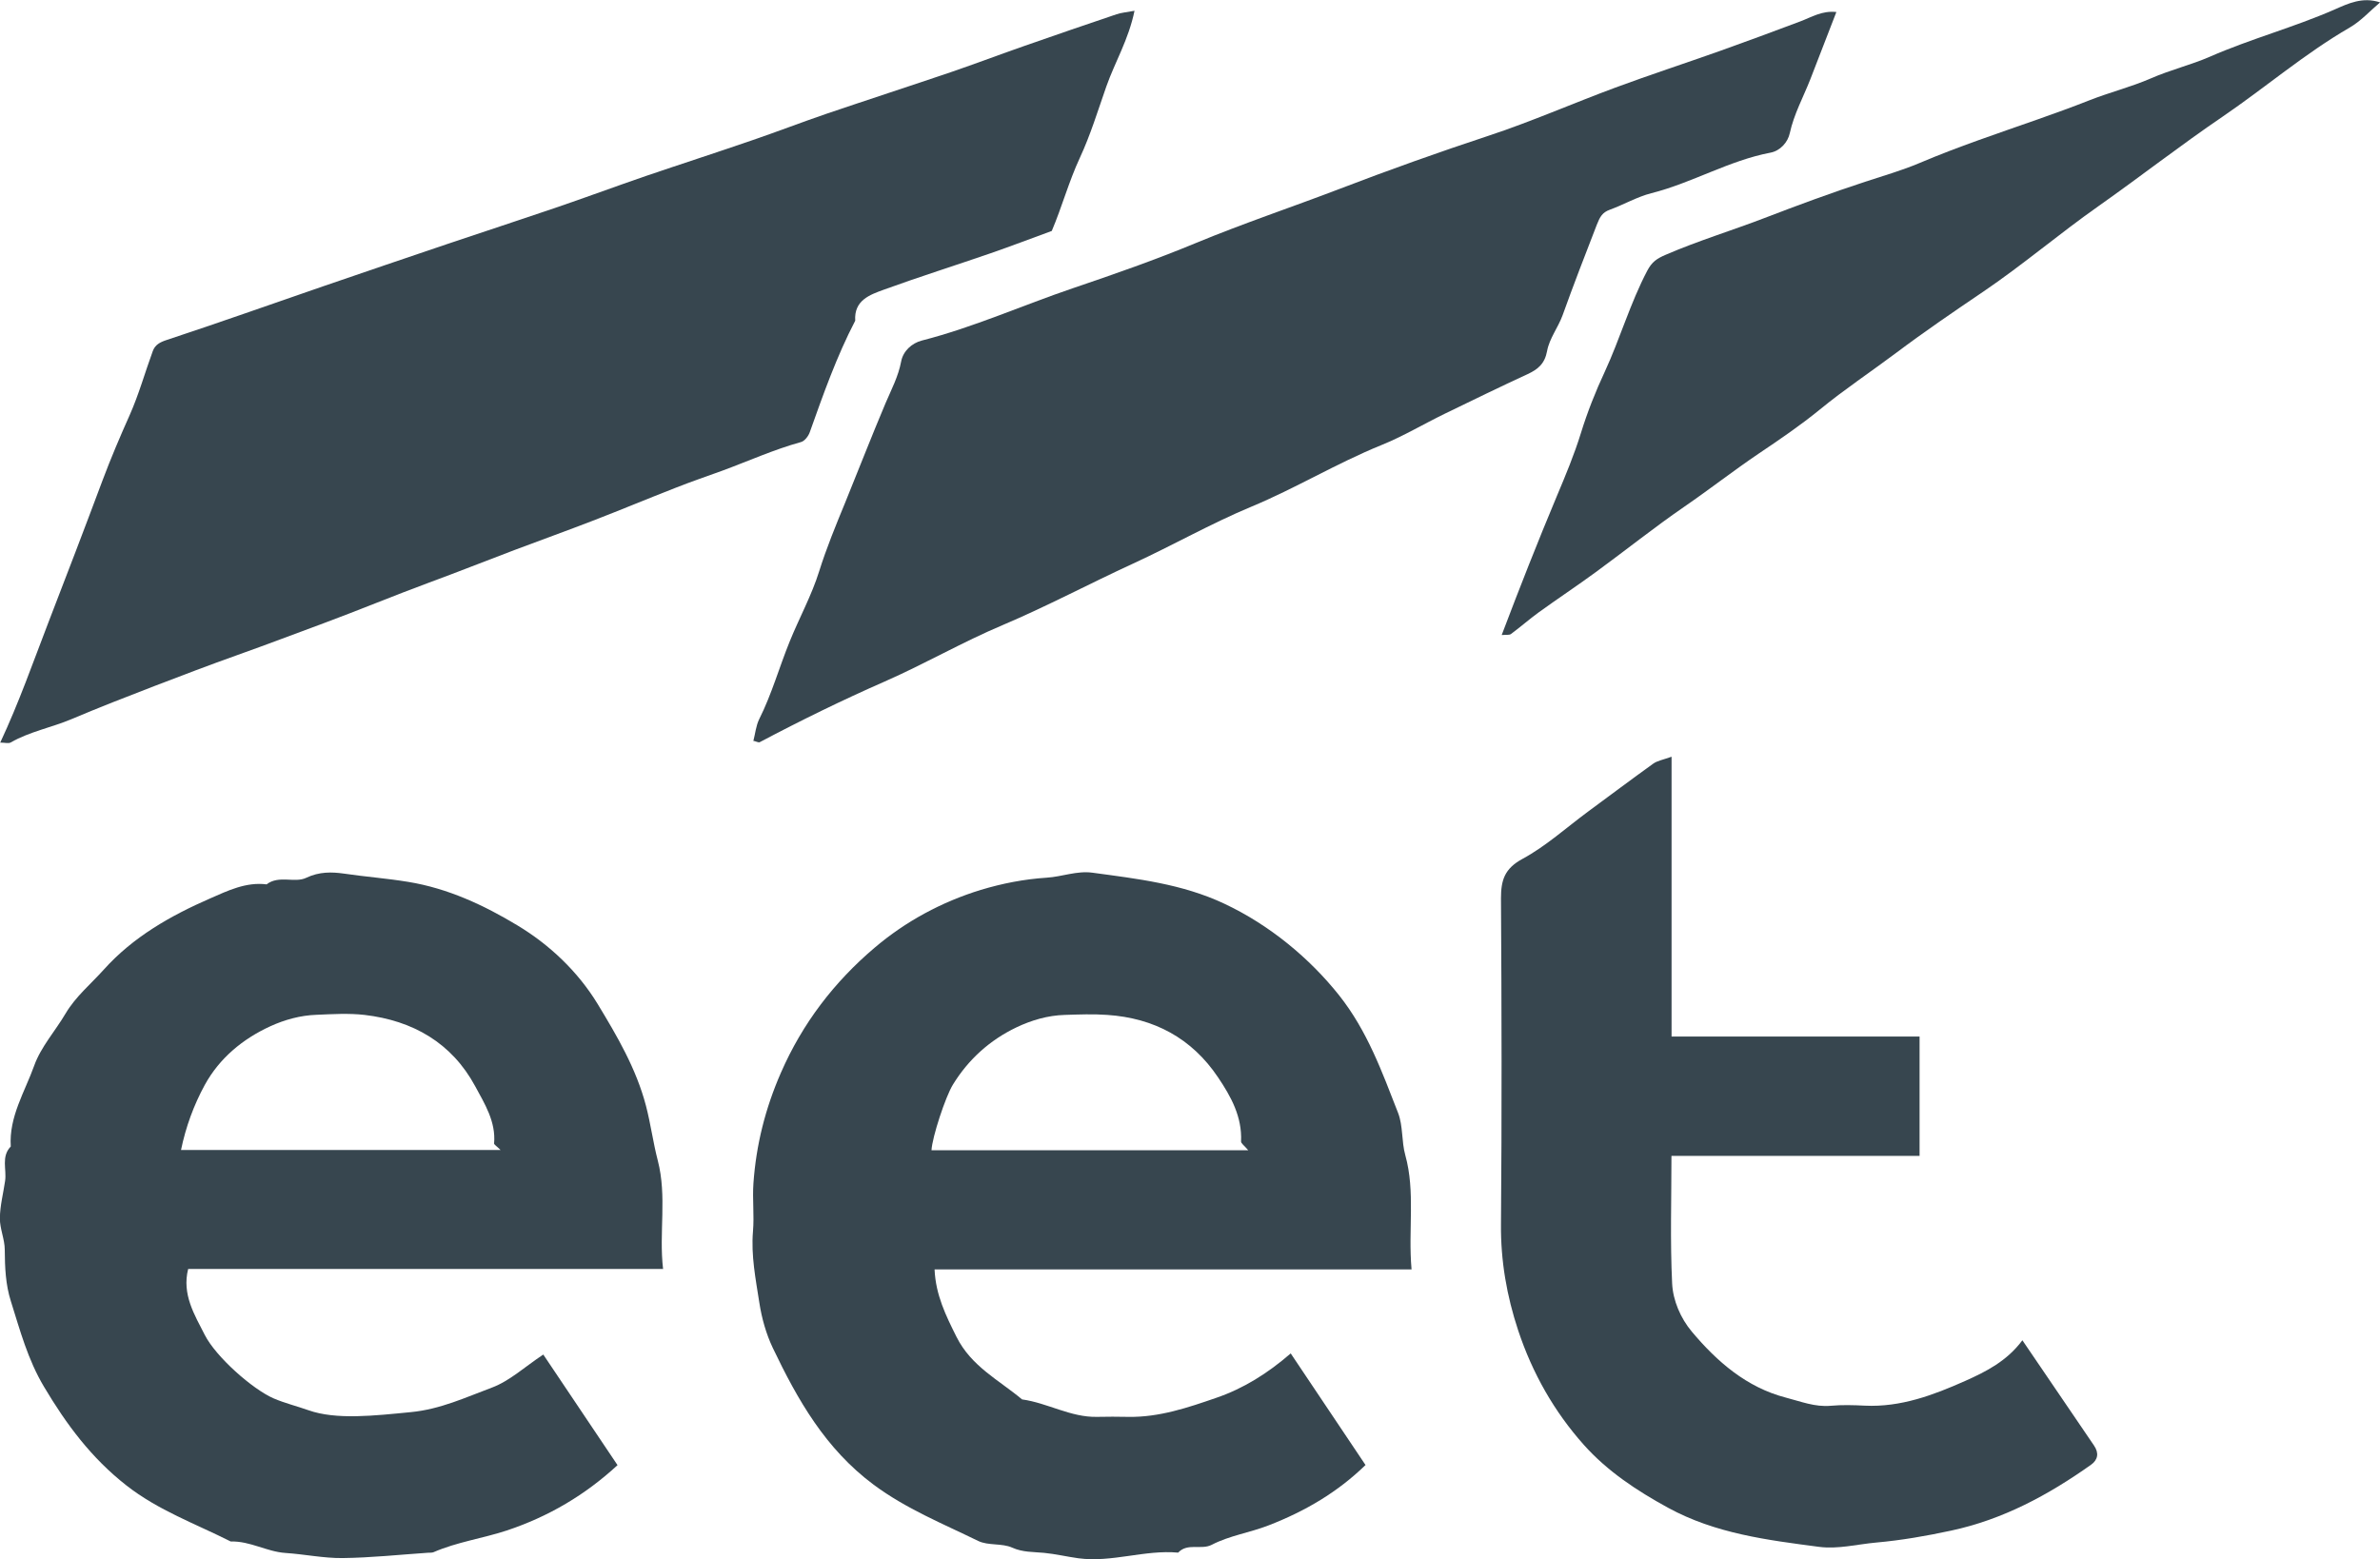
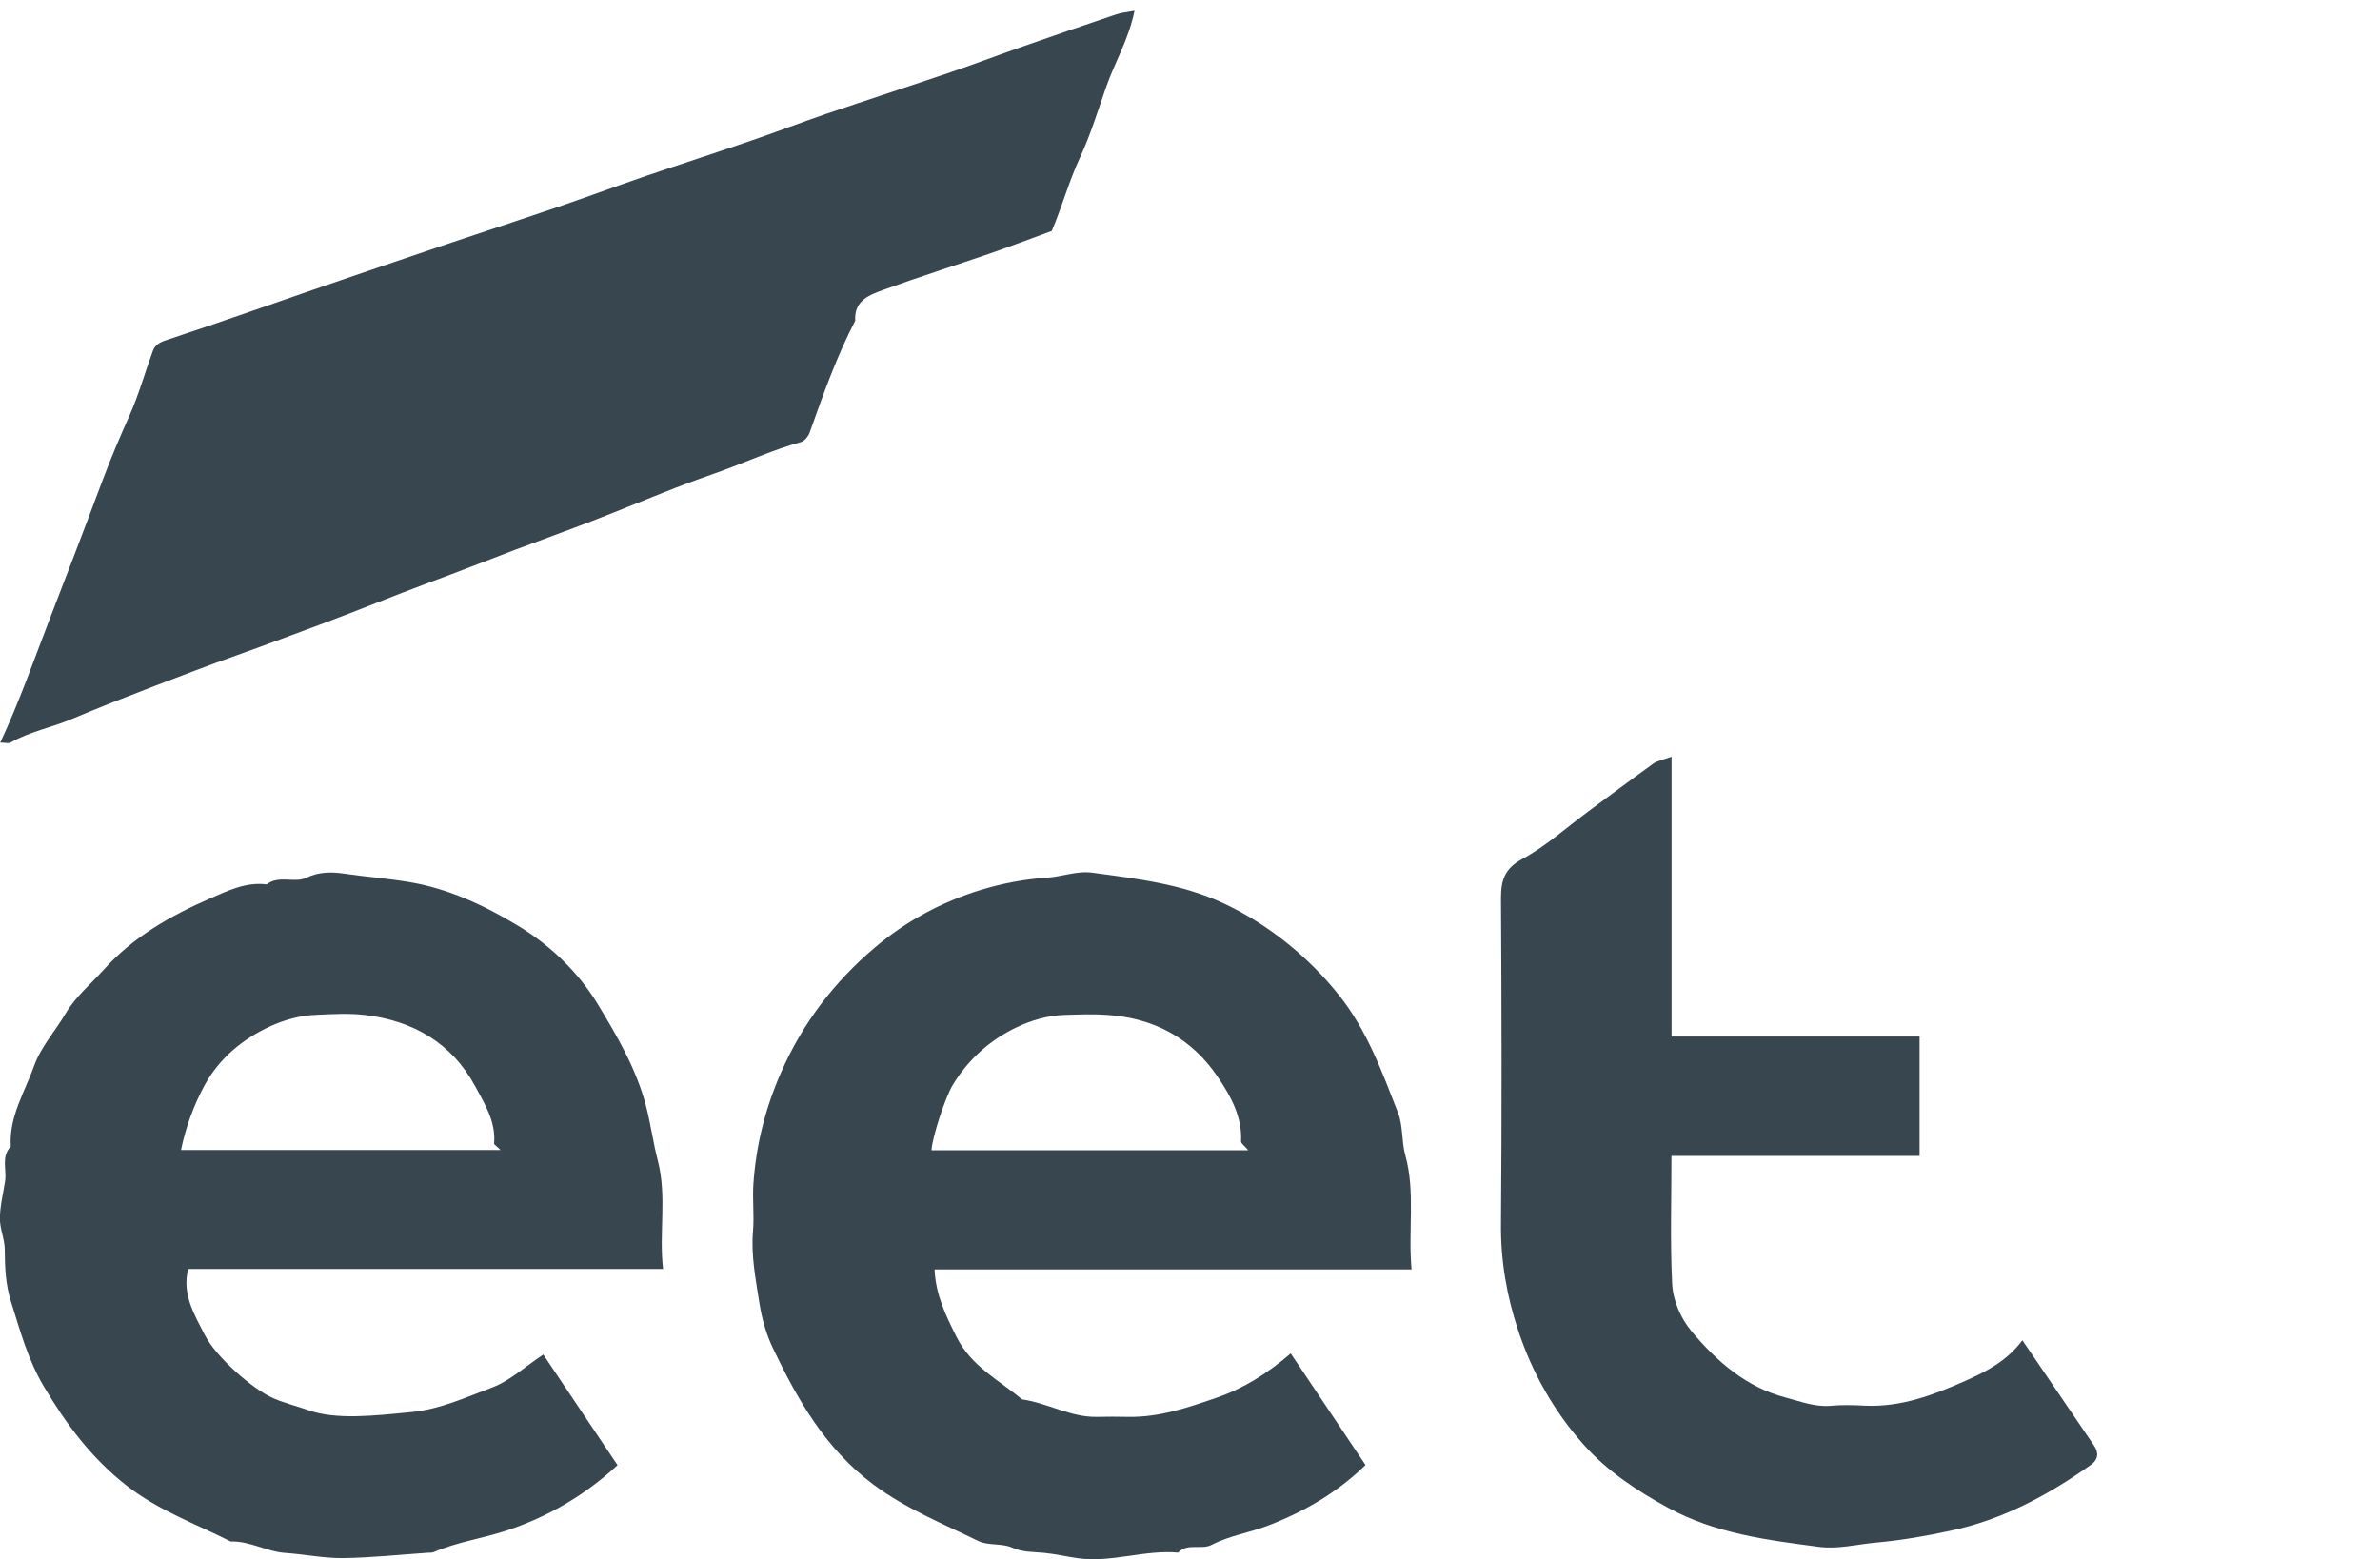
<svg xmlns="http://www.w3.org/2000/svg" id="Layer_2" viewBox="0 0 209.97 137.61">
  <defs fill="#37464f">
    <style>.cls-1{fill:#37464f;}</style>
  </defs>
  <g id="Layer_1-2">
    <path class="cls-1" d="M100.09.95c-.52,2.54-1.73,4.53-2.49,6.69-.74,2.11-1.39,4.26-2.33,6.28-.98,2.11-1.58,4.34-2.48,6.46-1.78.65-3.58,1.34-5.4,1.97-3.13,1.08-6.3,2.08-9.41,3.21-1.24.45-2.65.94-2.53,2.74-1.64,3.15-2.82,6.5-4.01,9.84-.12.35-.46.79-.78.87-2.39.66-4.64,1.68-6.95,2.53-1.37.5-2.76.97-4.12,1.51-2.44.95-4.85,1.96-7.29,2.9-2.3.89-4.62,1.72-6.92,2.59-2.52.95-5.02,1.95-7.55,2.88-3.11,1.15-6.16,2.42-9.26,3.57-2.53.93-5.05,1.9-7.59,2.8-2.47.88-4.91,1.81-7.36,2.75-2.44.94-4.88,1.89-7.29,2.91-1.77.75-3.7,1.1-5.39,2.07-.19.11-.49.01-.92.01,1.65-3.52,2.9-7.1,4.26-10.63,1.61-4.17,3.21-8.34,4.77-12.52.72-1.92,1.54-3.85,2.39-5.75.81-1.82,1.35-3.77,2.04-5.65.2-.55.62-.78,1.23-.98,4.61-1.52,9.19-3.15,13.78-4.73,3.65-1.25,7.3-2.5,10.95-3.73,3.14-1.06,6.3-2.09,9.44-3.16,2.7-.92,5.37-1.91,8.07-2.84,3.14-1.07,6.3-2.09,9.43-3.17,2.19-.75,4.34-1.58,6.53-2.33,3.65-1.24,7.32-2.43,10.97-3.67,2.19-.75,4.35-1.57,6.53-2.33,2.69-.94,5.39-1.87,8.09-2.78.42-.14.88-.18,1.59-.31Z" fill="#37464f" />
    <path class="cls-1" d="M58.52,111.98H16.6c-.57,2.25.58,4.07,1.46,5.81.99,1.95,4.22,4.8,6.08,5.61.98.42,2.04.68,3.06,1.04,2.47.88,5.87.48,9.06.17,2.59-.25,4.82-1.3,7.13-2.16,1.58-.59,2.91-1.84,4.54-2.92,2.12,3.15,4.3,6.41,6.55,9.76-2.85,2.63-6.08,4.54-9.78,5.77-2.13.7-4.38,1.01-6.45,1.91-.14.06-.32.04-.48.05-2.51.17-5.02.44-7.54.47-1.68.02-3.36-.34-5.04-.45-1.66-.11-3.14-1.07-4.83-1.01-3.11-1.57-6.39-2.74-9.21-4.95-3.09-2.42-5.29-5.38-7.27-8.71-1.43-2.4-2.11-4.97-2.92-7.54-.47-1.47-.53-3-.54-4.54,0-.93-.44-1.86-.43-2.79.01-1.1.3-2.19.46-3.29.15-1.02-.37-2.14.5-3.04-.17-2.62,1.24-4.82,2.07-7.14.59-1.65,1.86-3.05,2.77-4.6.89-1.5,2.22-2.59,3.36-3.86,2.6-2.9,5.91-4.77,9.39-6.29,1.53-.67,3.16-1.47,4.98-1.24,1.08-.84,2.49-.09,3.5-.58,1.15-.55,2.26-.52,3.32-.37,1.89.28,3.79.42,5.67.73,3.51.57,6.71,2.07,9.64,3.84,2.81,1.69,5.32,4.05,7.08,6.94,1.72,2.84,3.4,5.7,4.26,8.98.42,1.61.63,3.25,1.04,4.82.83,3.2.09,6.35.47,9.59ZM44.16,101.48c-.35-.35-.58-.48-.57-.58.17-1.92-.84-3.51-1.67-5.05-2.07-3.83-5.5-5.79-9.76-6.29-1.4-.16-2.83-.07-4.24-.01-1.42.05-2.8.43-4.07,1.01-2.44,1.12-4.48,2.81-5.78,5.17-.97,1.78-1.68,3.71-2.1,5.75h28.19Z" fill="#37464f" />
    <path class="cls-1" d="M124.54,112.02h-42.09c.1,2.25.99,4.06,1.94,5.96,1.31,2.61,3.74,3.8,5.78,5.51,2.25.31,4.28,1.59,6.61,1.54.92-.02,1.83-.02,2.75,0,2.73.05,5.29-.82,7.8-1.69,2.36-.81,4.5-2.14,6.54-3.91,2.2,3.29,4.39,6.56,6.6,9.85-2.46,2.39-5.31,4.07-8.54,5.32-1.66.65-3.45.9-5.03,1.72-.93.48-2.13-.2-2.96.69-2.95-.27-5.83.89-8.79.5-1.02-.14-2.02-.38-3.04-.48-.95-.09-1.87-.04-2.81-.46-.91-.41-2.11-.16-3-.59-3.13-1.53-6.35-2.83-9.22-4.96-4.26-3.17-6.71-7.49-8.9-12.07-.59-1.24-.98-2.63-1.19-4-.32-2.07-.74-4.15-.56-6.29.12-1.41-.06-2.84.04-4.25.24-3.38,1.04-6.58,2.42-9.74,1.91-4.38,4.71-8.02,8.27-11.04,2.73-2.32,5.91-4.04,9.36-5.1,1.89-.57,3.82-.95,5.82-1.08,1.34-.08,2.67-.63,4.04-.44,3.96.54,7.9.98,11.62,2.73,4.01,1.88,7.55,4.83,10.14,8.09,2.49,3.14,3.79,6.76,5.2,10.37.45,1.15.3,2.53.64,3.74.9,3.24.24,6.54.55,10.06ZM110.11,101.49c-.33-.4-.63-.59-.62-.77.1-2.17-.89-3.96-2.03-5.65-2.32-3.46-5.65-5.23-9.77-5.51-1.24-.09-2.5-.04-3.74,0-1.51.04-2.96.47-4.28,1.1-2.34,1.12-4.23,2.82-5.6,5.05-.66,1.07-1.83,4.64-1.89,5.79h27.95Z" fill="#37464f" />
-     <path class="cls-1" d="M66.46,65.4c.17-.65.23-1.35.52-1.94,1.11-2.21,1.77-4.6,2.7-6.88.84-2.07,1.93-4.05,2.59-6.17.65-2.07,1.48-4.08,2.29-6.05,1.19-2.92,2.33-5.86,3.56-8.77.51-1.2,1.13-2.36,1.38-3.68.17-.93.94-1.63,1.83-1.86,4.57-1.17,8.88-3.11,13.33-4.62,3.63-1.23,7.29-2.51,10.83-3.98,4.2-1.74,8.51-3.18,12.74-4.8,4.3-1.65,8.67-3.21,13.06-4.66,3.79-1.25,7.47-2.87,11.22-4.26,3.03-1.12,6.11-2.13,9.16-3.21,2.39-.85,4.78-1.74,7.15-2.63.99-.37,1.92-.97,3.19-.83-.81,2.09-1.55,4.02-2.3,5.94-.62,1.58-1.44,3.06-1.81,4.75-.17.81-.85,1.56-1.7,1.72-3.68.7-6.91,2.67-10.52,3.58-1.25.32-2.41,1-3.64,1.45-.68.24-.89.64-1.16,1.32-1.03,2.66-2.06,5.31-3.02,7.99-.39,1.08-1.17,2.06-1.37,3.16-.21,1.14-.81,1.62-1.73,2.05-2.45,1.13-4.87,2.31-7.3,3.49-1.87.91-3.67,1.99-5.6,2.77-3.94,1.6-7.58,3.82-11.48,5.44-3.57,1.49-6.91,3.4-10.41,5.01-3.85,1.77-7.6,3.77-11.49,5.42-3.56,1.5-6.9,3.44-10.43,4.99-3.74,1.64-7.41,3.44-11.02,5.35-.1.06-.3-.06-.6-.13Z" fill="#37464f" />
    <path class="cls-1" d="M147.47,66.79v24.68h21.88v10.53h-21.89c0,3.81-.12,7.54.06,11.25.07,1.51.75,3.08,1.73,4.25,2.23,2.66,4.84,4.93,8.3,5.83,1.29.33,2.56.85,3.97.72.99-.09,2-.06,3-.01,3.17.15,6.04-.93,8.85-2.18,1.87-.83,3.7-1.77,5.05-3.59,2.2,3.24,4.26,6.27,6.32,9.29.46.67.34,1.27-.27,1.7-3.77,2.67-7.76,4.83-12.35,5.81-2.19.47-4.35.85-6.59,1.05-1.68.15-3.37.6-5.05.38-4.57-.6-9.15-1.17-13.32-3.45-2.76-1.51-5.35-3.22-7.43-5.55-2.62-2.94-4.54-6.33-5.79-10.09-1.01-3.05-1.55-6.14-1.52-9.38.08-9.58.06-19.17,0-28.75,0-1.61.31-2.63,1.9-3.49,2.07-1.12,3.87-2.76,5.78-4.17,1.91-1.41,3.82-2.84,5.75-4.23.36-.26.86-.34,1.61-.61Z" fill="#37464f" />
-     <path class="cls-1" d="M132.49,56.02c1.58-4.17,3.17-8.21,4.85-12.22.77-1.83,1.55-3.69,2.14-5.61.57-1.84,1.29-3.66,2.09-5.37,1.36-2.94,2.25-6.07,3.76-8.94.41-.77.83-1.06,1.65-1.41,2.83-1.22,5.79-2.12,8.66-3.22,2.94-1.13,5.91-2.23,8.91-3.21,1.61-.53,3.25-1,4.81-1.66,3.41-1.45,6.91-2.61,10.4-3.84,1.53-.54,3.06-1.09,4.55-1.68,1.8-.71,3.69-1.18,5.44-1.94,1.71-.75,3.52-1.18,5.2-1.91,3.6-1.58,7.41-2.59,11.01-4.17,1.21-.53,2.46-1.14,4.02-.63-.92.78-1.71,1.66-2.68,2.22-3.97,2.3-7.44,5.29-11.21,7.86-3.72,2.53-7.28,5.31-10.97,7.91-3.44,2.42-6.66,5.17-10.14,7.53-2.6,1.76-5.21,3.54-7.71,5.42-2.23,1.67-4.56,3.22-6.72,4.99-1.7,1.39-3.55,2.65-5.38,3.88-2.22,1.5-4.33,3.15-6.54,4.67-2.68,1.84-5.22,3.88-7.85,5.8-1.65,1.21-3.36,2.34-5.02,3.54-.84.61-1.62,1.3-2.46,1.92-.15.11-.44.05-.8.09Z" fill="#37464f" />
  </g>
</svg>